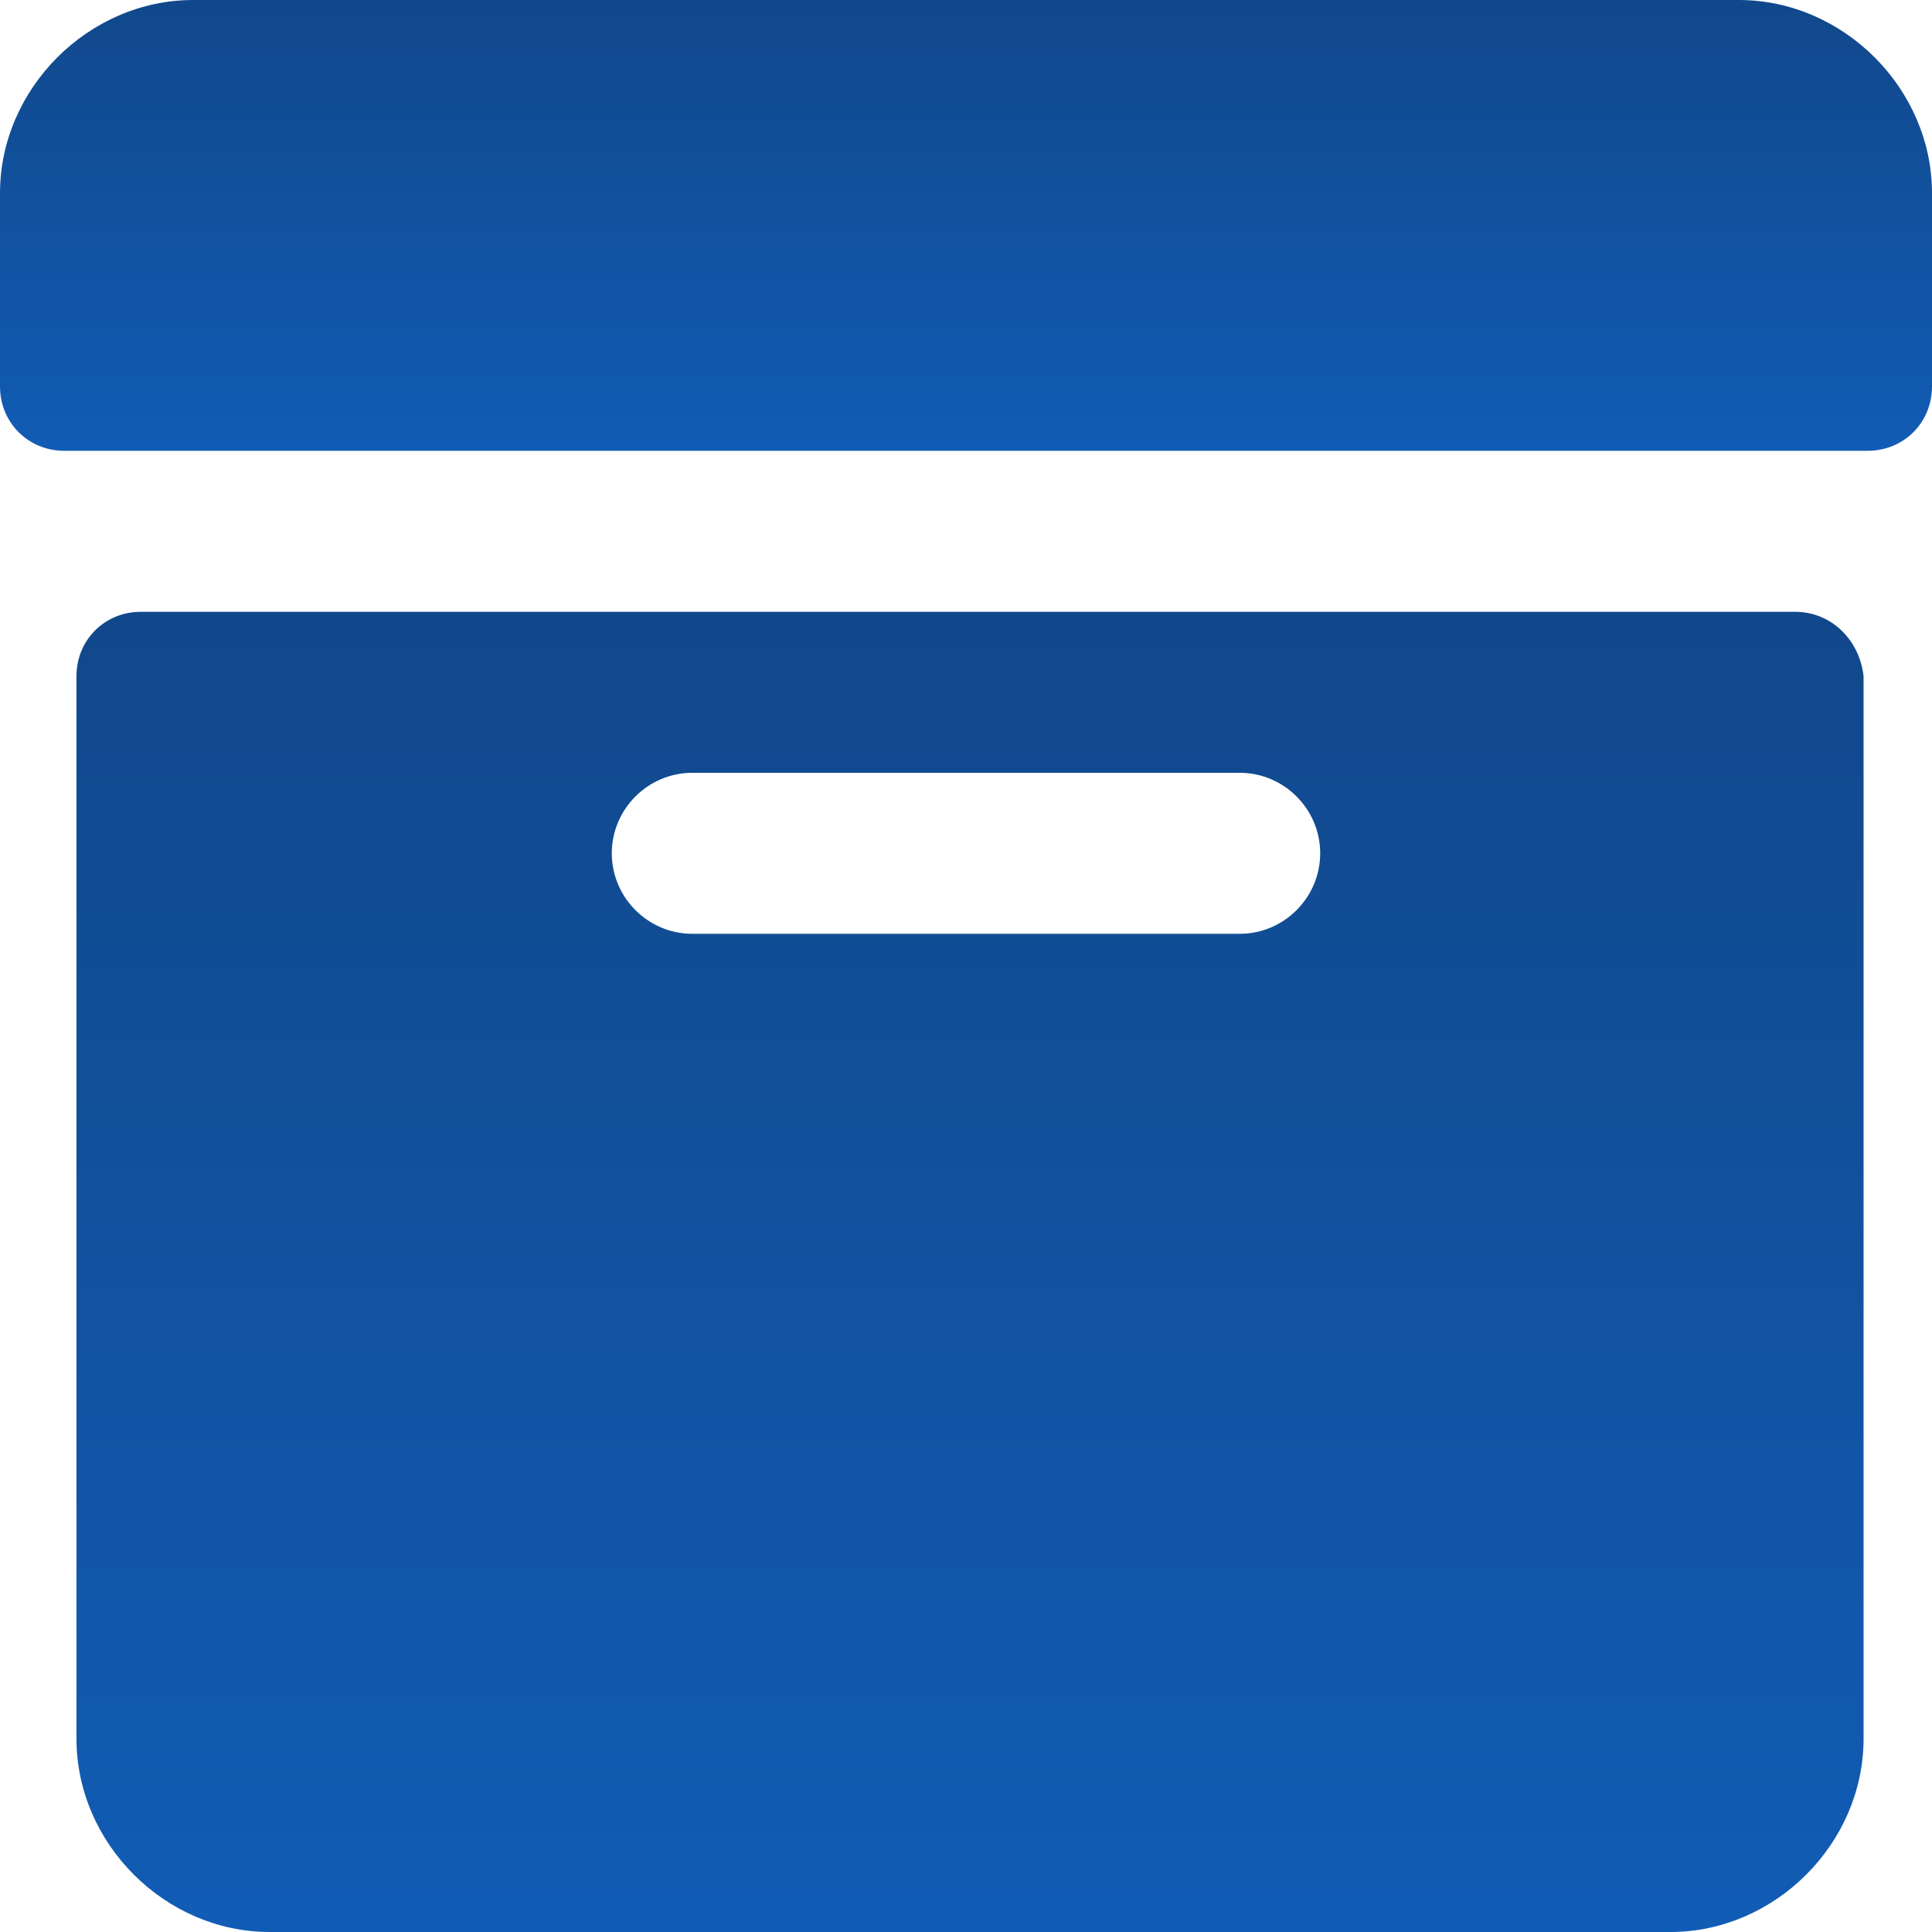
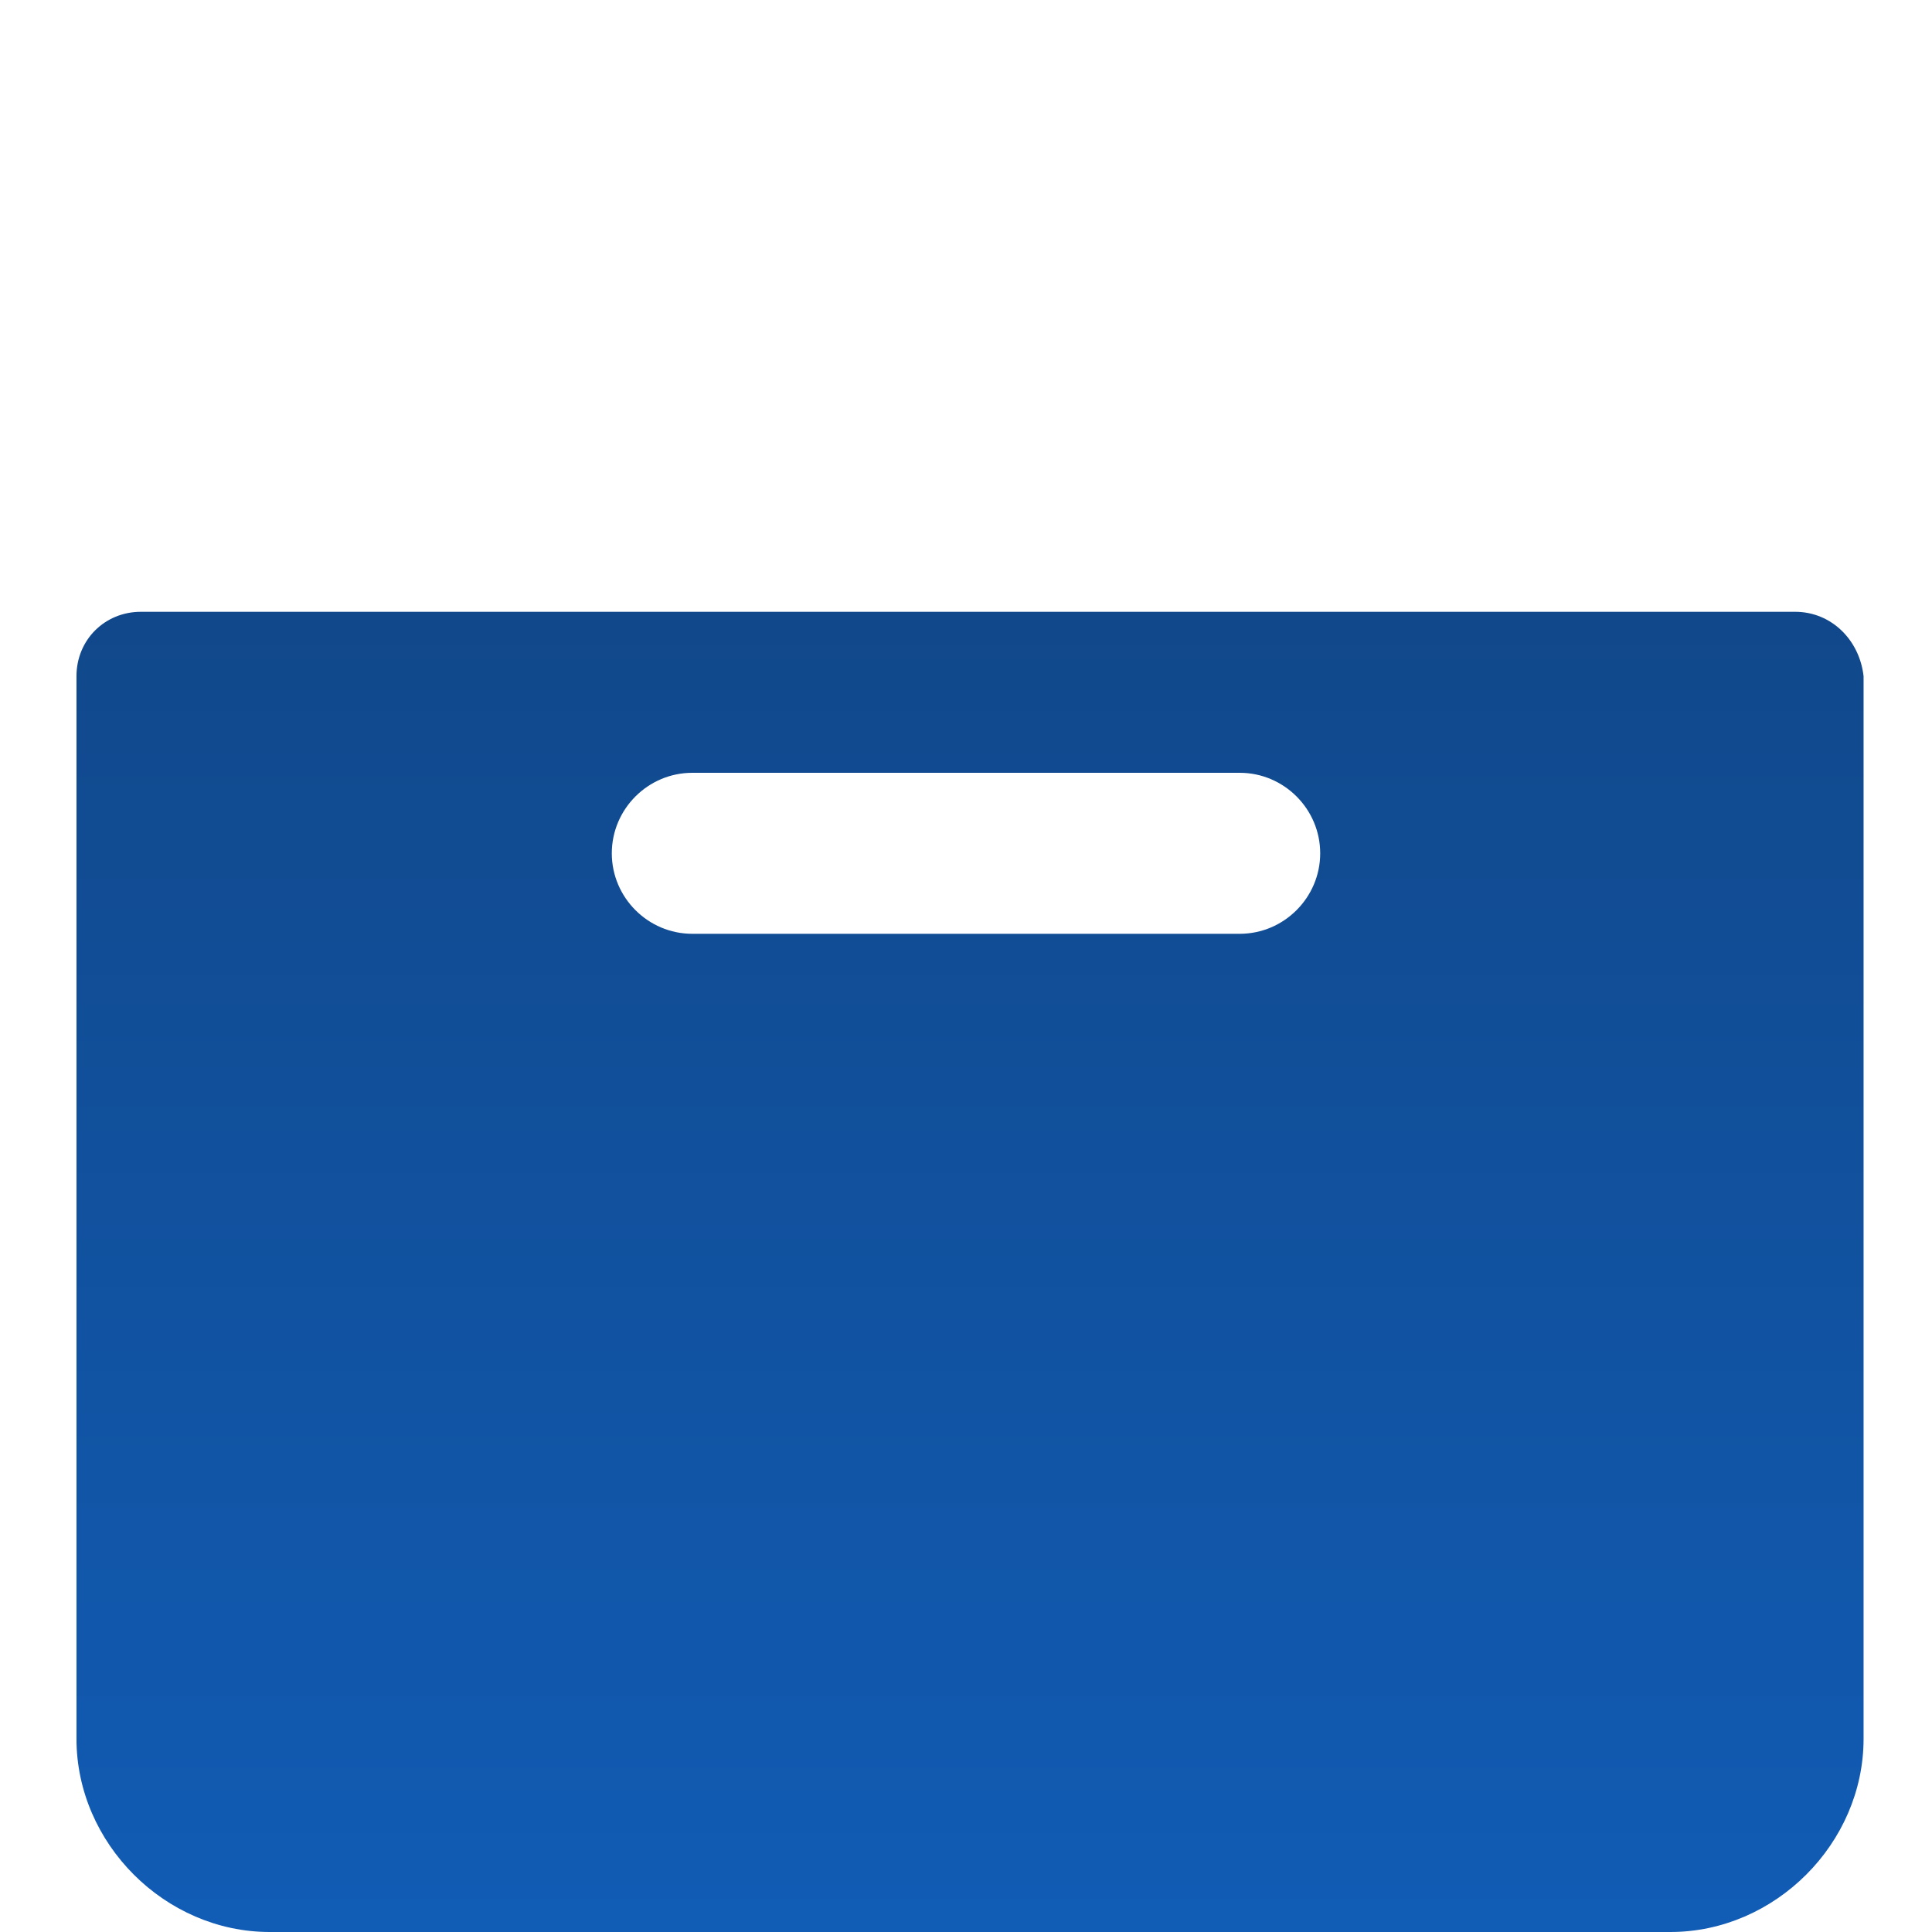
<svg xmlns="http://www.w3.org/2000/svg" width="24" height="24" viewBox="0 0 24 24" fill="none">
  <g clip-path="url(#clip0_1319_962)">
-     <path d="M21.6 0H2.4C1.1 0 0 1.1 0 2.4V4.8C0 5.25 0.35 5.6 0.8 5.6H23.2C23.65 5.6 24 5.25 24 4.8V2.4C24 1.1 22.9 0 21.6 0Z" fill="url(#paint0_linear_1319_962)" />
    <path d="M22.3 7.6H1.75C1.3 7.6 0.95 7.95 0.95 8.4V21.6C0.95 22.9 2.05 24 3.35 24H20.75C22.05 24 23.15 22.9 23.15 21.6V8.4C23.1 7.95 22.75 7.6 22.3 7.6ZM15.4 11.6H8.6C8.05 11.6 7.6 11.15 7.6 10.6C7.6 10.05 8.05 9.6 8.6 9.6H15.4C15.95 9.6 16.4 10.05 16.4 10.6C16.4 11.15 15.95 11.6 15.4 11.6Z" fill="url(#paint1_linear_1319_962)" />
  </g>
  <defs>
    <linearGradient id="paint0_linear_1319_962" x1="12" y1="0" x2="12" y2="5.6" gradientUnits="userSpaceOnUse">
      <stop stop-color="#11488B" />
      <stop offset="1" stop-color="#115CB5" />
    </linearGradient>
    <linearGradient id="paint1_linear_1319_962" x1="12.05" y1="7.6" x2="12.05" y2="24" gradientUnits="userSpaceOnUse">
      <stop stop-color="#11488B" />
      <stop offset="1" stop-color="#115CB5" />
    </linearGradient>
    <clipPath id="clip0_1319_962">
      <rect width="24" height="24" fill="white" />
    </clipPath>
  </defs>
</svg>